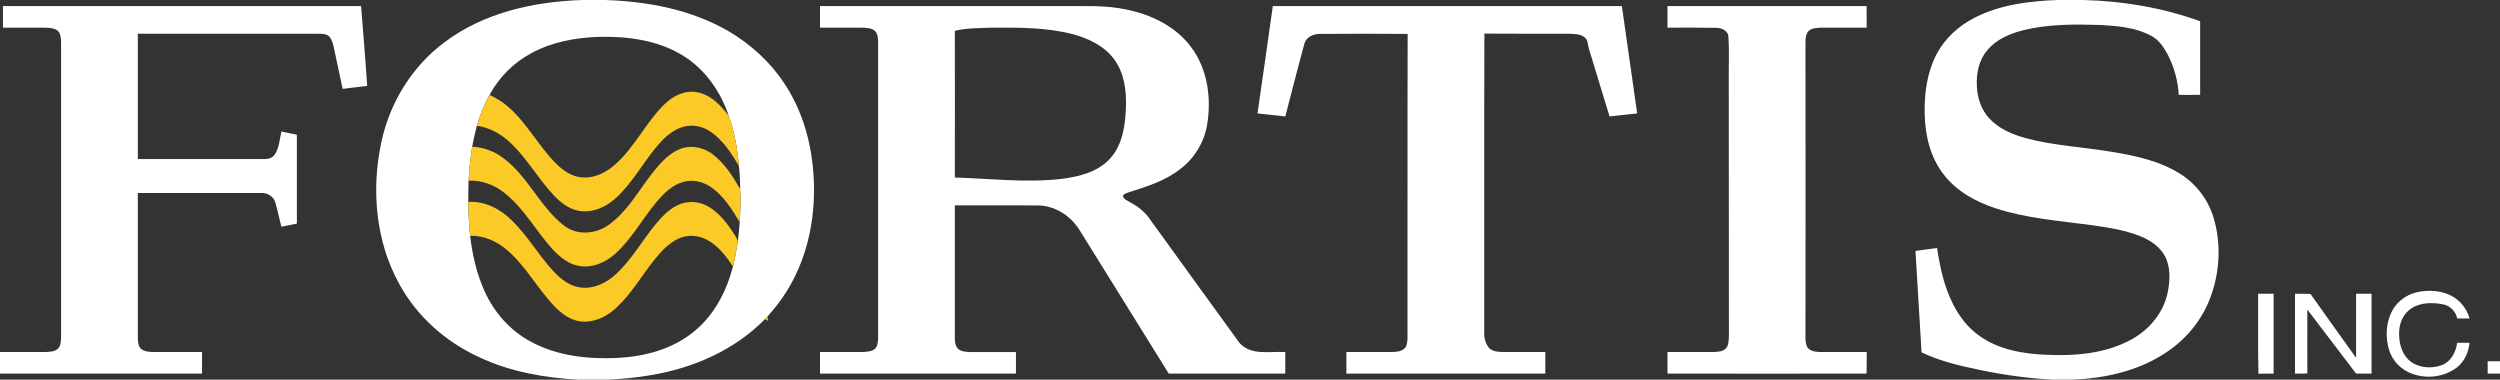
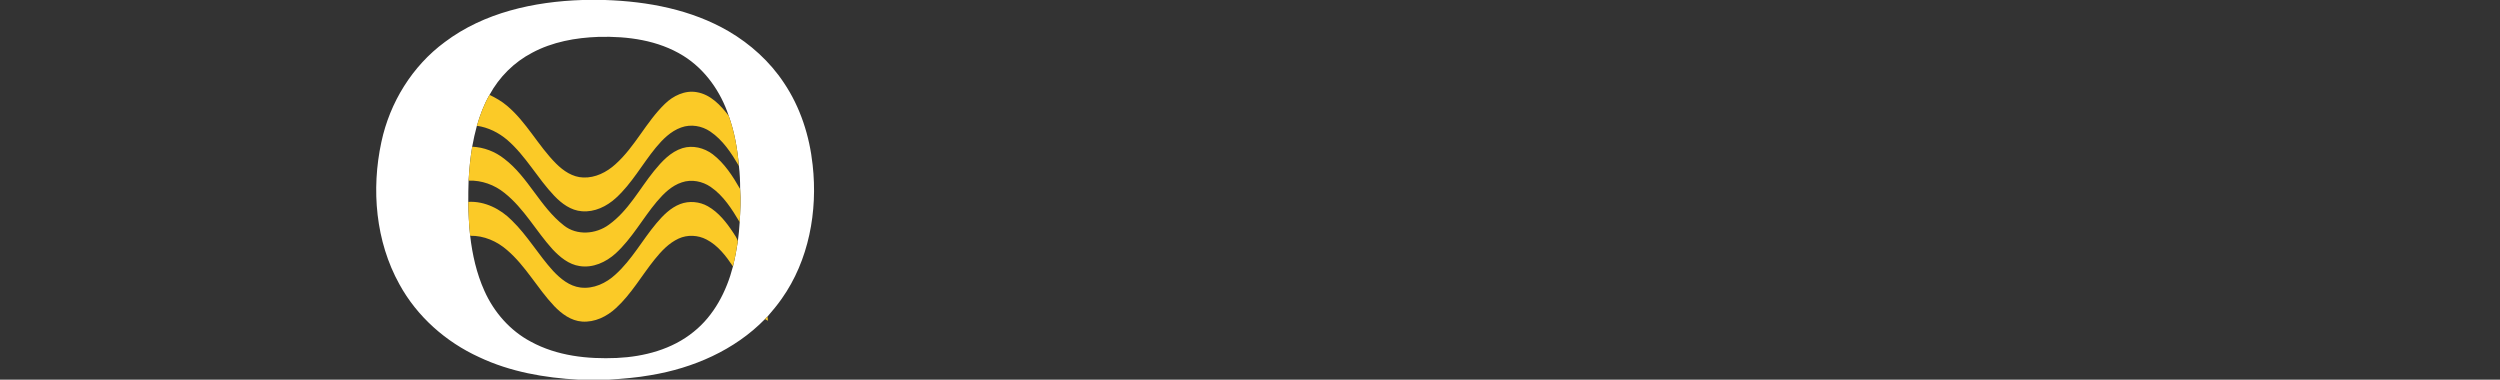
<svg xmlns="http://www.w3.org/2000/svg" version="1.2" viewBox="0 0 1600 243" width="1600" height="243">
  <rect x="0" y="0" width="1600" height="243" fill="#333333" stroke="none" />
  <title>fortislogo31-svg</title>
  <style>
		.s0 { fill: #ffffff } 
		.s1 { fill: #fbca27 } 
	</style>
  <g id="#0a5f88ff">
    <path id="Layer" fill-rule="evenodd" class="s0" d="m372.7 0h14.5c27.4 0.9 55.2 6.1 79.1 20 14 8.2 26.4 19.4 35.4 33 10.5 15.6 16.4 33.9 18.4 52.6 3.3 29.6-2.4 61-19.8 85.6-2.8 4-5.9 7.7-9.1 11.4q-0.8 0.8-1.6 1.6c-19.4 19.9-46 31.4-73.1 35.9-8.9 1.6-18 2.3-27 2.9h-19.2c-21.8-1.2-43.7-5-63.6-14.4-21.3-9.7-39.8-26-51.1-46.7-15.2-27.4-18.1-60.6-11.5-91.1 5.4-25.2 19.7-48.5 40.6-63.9 25.1-18.9 57.1-25.9 88-26.9zm-32.2 33.8c-11.5 6-21 15.5-27.2 26.9-3.6 6.2-6.1 13-8.1 19.8-1.2 4.4-2.2 8.9-3 13.4-1.2 7.2-1.9 14.5-2.3 21.7-0.1 4.6-0.3 9.1-0.2 13.6 0.1 7.3 0.4 14.5 1.2 21.7 1.4 12.1 4.1 24.1 9.1 35.2 6.1 13.7 16.5 25.6 29.8 32.6 16.7 9.1 36.2 11.2 54.9 10.4 17.5-0.8 35.5-5.5 49.3-16.8 13-10.4 21-25.9 25.1-41.8 1.3-5.3 2.3-10.6 3.1-15.9 0.5-4.1 1-8.2 1.2-12.4 0.4-7 0.8-14.1 0.3-21.2 0-4.9-0.2-9.9-0.8-14.8-0.9-10.8-2.8-21.7-6.5-32-5.1-15.5-15.1-29.8-29.1-38.5-16.1-10-35.6-12.6-54.2-12.1-14.7 0.5-29.6 3.2-42.6 10.2z" />
-     <path id="Layer" fill-rule="evenodd" class="s0" d="m1316.7 0h16.3c25.5 0.6 51.1 4.9 75.1 13.6q0 23.6 0 47.1-6.9 0.1-13.7 0c-0.5-8.9-2.9-17.7-7-25.7-2.6-4.7-5.6-9.4-10.5-12-9.7-5.4-21.1-6.3-32-7-16.7-0.5-33.6-0.7-49.9 3.3-8.6 2.2-17.3 5.8-23.1 12.8-5.4 6.3-7.2 14.9-6.7 23.1 0.3 7.4 2.7 14.9 7.8 20.4 6.2 6.9 15 10.5 23.8 12.9 17.7 4.7 36.2 5.6 54.3 8.6 15.5 2.5 31.5 5.9 44.9 14.6 10 6.5 17.5 16.6 20.8 28 4.7 16 3.9 33.5-1.6 49.2-5.4 15.5-16.2 28.7-30 37.4-17.5 11.4-38.6 15.9-59.3 16.7h-11.8c-15.1-0.8-30.1-2.8-44.9-5.8-13.4-2.8-27-5.7-39.4-11.7q-2-32.4-3.9-64.9c4.6-0.6 9.2-1.3 13.8-1.9 1.1 7.2 2.5 14.4 4.5 21.4 4 13.3 10.8 26.4 22.3 34.6 12.6 9.2 28.5 11.8 43.7 12.4 18.5 0.8 37.8-0.9 54.2-10 11.2-6.2 20-16.8 22.8-29.3 1.6-7.8 2.2-16.5-1.6-23.8-3.3-6.2-9.4-10.2-15.7-12.8-10-4-20.7-5.6-31.2-7.1-20.7-2.8-41.8-4.3-61.8-10.9-12.5-4.1-24.7-10.8-32.9-21.5-8.6-10.9-11.9-25-12.2-38.7-0.3-12.8 1.4-26 7.2-37.5 5.4-10.8 14.7-19.2 25.4-24.5 16.2-8.1 34.5-10.3 52.3-11zm-1314.8 3.9q114.6 0 229.2 0c1.3 17 2.8 34.1 3.9 51.1-5.3 0.5-10.5 1.3-15.7 1.9q-2.8-12.9-5.5-25.8c-0.6-2.6-1.1-5.3-2.8-7.4-1.8-2.2-4.9-2-7.4-2.1q-57.7 0-115.4 0 0 40.1 0 80.2 40.4 0 80.7 0c2.6 0.1 5.5-0.6 7-3 2.9-4.3 3-9.7 4.2-14.6q5 1 9.9 2 0 28.4 0 56.9-4.9 1-9.9 2c-1.4-5.3-2.5-10.6-4-15.9-1.3-3.7-5.1-5.9-9-5.7-26.3 0-52.6 0-78.9 0q0 46.4 0 92.8c0.1 2.5 0.2 5.4 2.3 7.2 2.4 1.7 5.4 1.7 8.2 1.8q15.3 0 30.6 0c0 4.6 0 9.2 0 13.8-43.1 0-86.2 0-129.3 0v-13.8q14.2 0 28.4 0c2.8-0.1 5.9-0.1 8.2-1.7 2.5-1.9 2.4-5.4 2.5-8.2q0-93.9 0-187.8c-0.1-2.8 0-6.3-2.5-8.2-2.4-1.6-5.4-1.6-8.2-1.7-8.8 0-17.7 0-26.5 0q0-6.9 0-13.8zm522.9 0q77.6 0 155.2 0c13.7 0.1 27.5-0.7 40.9 2.2 16 3.2 31.8 10.9 41.6 24.3 10.5 14.1 12.9 32.8 10 49.8-1.9 10.9-8 21-16.8 27.7-9.8 7.9-21.9 11.5-33.7 15.3-1.1 0.6-3.1 0.8-3.3 2.4 0.6 2 2.8 2.8 4.5 3.8 4.5 2.4 8.7 5.5 11.8 9.6 19.4 26.8 38.8 53.7 58.3 80.5 7.4 8.3 19.5 5.2 29.3 5.8 0 4.6-0.1 9.2 0 13.8q-37.3 0-74.6 0c-19-30.6-38-61.2-57-91.7-5.6-9.1-15.4-15.6-26.2-15.9-17.9-0.2-35.8 0-53.7-0.1 0 26.8 0 53.6 0 80.4 0.1 3.4-0.5 7.1 1.1 10.2 1.6 2.9 5.3 3.1 8.2 3.3 10 0.1 19.9 0 29.8 0 0 4.6 0 9.2 0 13.8-41.8 0-83.6 0-125.4 0q0-6.9 0-13.8c9 0 18.1 0 27.2 0 2.7-0.2 5.7-0.2 7.9-2 1.9-1.8 2-4.6 2.1-7 0-62.9 0-125.8 0-188.7-0.1-2.7 0-5.9-2.1-7.9-2.2-1.8-5.2-1.8-7.9-2-9.1 0-18.2 0-27.2 0q0-6.9 0-13.8zm86.3 15.8c0.1 31.3 0 62.6 0 93.9 22.7 0.7 45.4 3.5 68.1 0.9 11.4-1.4 23.6-4.4 31.5-13.3 7.9-8.9 9.5-21.3 9.9-32.7 0.4-10.5-1.1-21.8-7.5-30.5-6.3-8.6-16.4-13.4-26.4-16.1-16.9-4.4-34.6-4.3-52-4.2-7.9 0.3-15.9 0.2-23.6 2zm203.5-15.8q111.7 0 223.4 0 4.9 34.3 9.8 68.7-8.9 1-17.7 1.9-6.6-21.7-13.2-43.3c-0.8-2.5-0.5-5.5-2.7-7.3-3.2-2.5-7.7-2.2-11.6-2.3-17.5 0-35.1 0-52.6-0.1-0.2 63.8 0 127.5-0.1 191.2-0.2 3.3 0.7 6.6 2.6 9.4 2.1 2.8 6 3.1 9.3 3.2 9 0 18.1 0 27.2 0q0 6.9 0 13.8-63.7 0-127.3 0 0-6.9 0-13.8c9.6 0 19.3 0 28.9 0 2.7-0.1 5.8-0.2 8-2 1.8-1.5 2-4 2.2-6.2 0.1-65.1-0.1-130.3 0.1-195.4-18.5-0.2-37-0.1-55.5 0-4.6-0.2-9.6 1.8-10.7 6.7-4.2 15.3-8.1 30.8-12.1 46.1q-8.9-0.9-17.8-1.9c3.3-22.9 6.6-45.8 9.8-68.7zm252.6 0c42.5 0 85 0 127.4 0q0.1 6.9 0.1 13.8c-9.8 0-19.6 0-29.3 0-2.9 0.2-6.3 0.2-8.3 2.6-1.9 2.6-1.5 6-1.6 9.1q0.1 93.4 0 186.8c0.1 2.5 0.2 5.2 2 7 2.2 1.9 5.2 2 7.9 2.1 9.8 0 19.5 0 29.3 0 0 4.6 0 9.2-0.1 13.8-42.4 0-84.9 0.1-127.4 0q0-6.9 0-13.8 14.4 0 28.8 0c2.9-0.1 6.2-0.1 8.5-2.2 1.9-2 1.8-5.1 2-7.7q-0.1-82.8-0.1-165.5c-0.1-8.8 0.4-17.6-0.2-26.4-0.3-4.2-4.8-5.8-8.4-5.7-10.2-0.2-20.4-0.1-30.6-0.1q0-6.9 0-13.8zm479.4 183.2c7.2-1.7 15.2-1.3 21.9 2 5.8 2.9 10.3 8.4 12 14.7q-3.9 0.1-7.9 0c-0.9-4.4-4.4-8.1-8.9-9-6.8-1.3-14.6-1.4-20.6 2.7-4.7 3.1-7.4 8.8-7.6 14.4-0.4 6.5 1.1 13.7 6 18.4 5.7 5.2 14.5 6 21.5 3.3 5.7-2.3 8.8-8.3 9.6-14.2q4 0 7.9 0c-0.6 6-3.2 11.9-8 15.7-7.9 6.1-19.1 7.6-28.4 4.2-7-2.3-12.8-8-15-15.1-2.5-7.8-2.2-16.7 1.3-24.1 3-6.6 9.3-11.4 16.2-13zm-101.4 0.9q4.9 0 9.9 0 0 25.6 0 51.1c-3.3 0-6.5 0-9.7 0.1-0.4-17.1-0.1-34.1-0.2-51.2zm23.6 0c3.3 0 6.6 0 9.9 0.1 9.7 13.7 19.4 27.3 29.2 40.9q0-20.5 0-41 4.9 0 9.9 0 0 25.6 0 51.1-5 0-9.9 0-15.6-20.5-31.2-41c0 13.7-0.1 27.3 0 40.9-2.6 0.2-5.3 0.1-7.9 0.1q0-25.5 0-51.1zm123.3 43.2q3.9 0 7.9 0v7.9q-4 0-7.9 0 0-3.9 0-7.9z" />
  </g>
  <g id="#fbca27ff">
    <path id="Layer" class="s1" d="m425.5 66.5c5.3-5.2 12.9-8.9 20.5-7.5 8.8 1.5 15.3 8.4 20.4 15.2 3.7 10.3 5.6 21.2 6.5 32-4.8-8.2-10.3-16.6-18.3-22-5.4-3.7-12.5-4.9-18.7-2.6-6.7 2.4-11.8 7.6-16.2 12.9-8.7 10.6-15.3 22.9-25.5 32.2-5.9 5.4-13.7 9.2-21.8 8.5-7-0.5-12.9-4.9-17.6-9.8-10.8-11.3-18.2-25.5-30.1-35.8-5.5-4.7-12.3-8.1-19.5-9.1 2-6.8 4.5-13.6 8.1-19.8 3.9 1.9 7.8 4.1 11.2 7 12.5 10.5 19.9 25.5 31.4 37 4.7 4.7 10.6 8.7 17.4 8.9 7.7 0.3 15-3.4 20.6-8.5 12.5-11.2 19.6-27 31.6-38.6zm-123.3 27.4c7.4 0.3 14.7 3.1 20.5 7.7 15.4 11.7 22.9 30.8 38.2 42.7 8.3 6.6 20.5 5.6 28.8-0.5 12.4-8.9 19.5-22.8 28.9-34.4 4.9-6 10.5-12.2 18.2-14.6 6.6-2 13.8-0.2 19.3 3.9 7.6 5.8 12.9 14.1 17.6 22.3 0.5 7.1 0.1 14.2-0.3 21.2-5-8.4-10.4-17-18.6-22.6-5.3-3.6-12.2-5-18.4-2.9-6.5 2.1-11.6 7.1-16 12.3-9.1 10.8-15.9 23.6-26.4 33.2-6.2 5.6-14.5 9.4-22.9 8.1-7.1-1-12.8-5.8-17.5-10.8-10.6-11.7-18.2-26.1-30.7-36-6.4-5.2-14.6-8.2-23-7.9 0.4-7.2 1.1-14.5 2.3-21.7zm-2.5 35.3c10.5-0.6 20.6 4.5 27.9 11.9 10 9.7 17 22 26.4 32.3 4.7 5 10.4 9.7 17.4 10.6 8.4 1.1 16.6-2.8 22.6-8.4 10.4-9.4 17.1-22 26.1-32.7 4.2-5 9-9.9 15.2-12.3 5.7-2.2 12.4-1.6 17.7 1.4 6.9 3.9 11.9 10.3 16.2 16.8 1.1 1.8 2.6 3.6 3 5.8-0.8 5.3-1.8 10.6-3.1 15.9-4.5-6.7-9.6-13.4-16.9-17.2-5.5-2.9-12.3-3.2-17.9-0.6-6.3 2.9-11 8-15.3 13.3-8.3 10.3-14.9 22.1-24.7 31.1-5.9 5.5-13.7 9.3-21.8 8.7-7.1-0.5-13.1-5-17.8-9.9-10.8-11.4-18.2-25.6-30.1-35.8-6.5-5.7-14.9-9.4-23.7-9.2-0.8-7.2-1.1-14.4-1.2-21.7zm189.9 75q0.8-0.8 1.6-1.6c0.1 0.7 0.2 2 0.3 2.7-0.5-0.3-1.4-0.8-1.9-1.1z" />
  </g>
</svg>